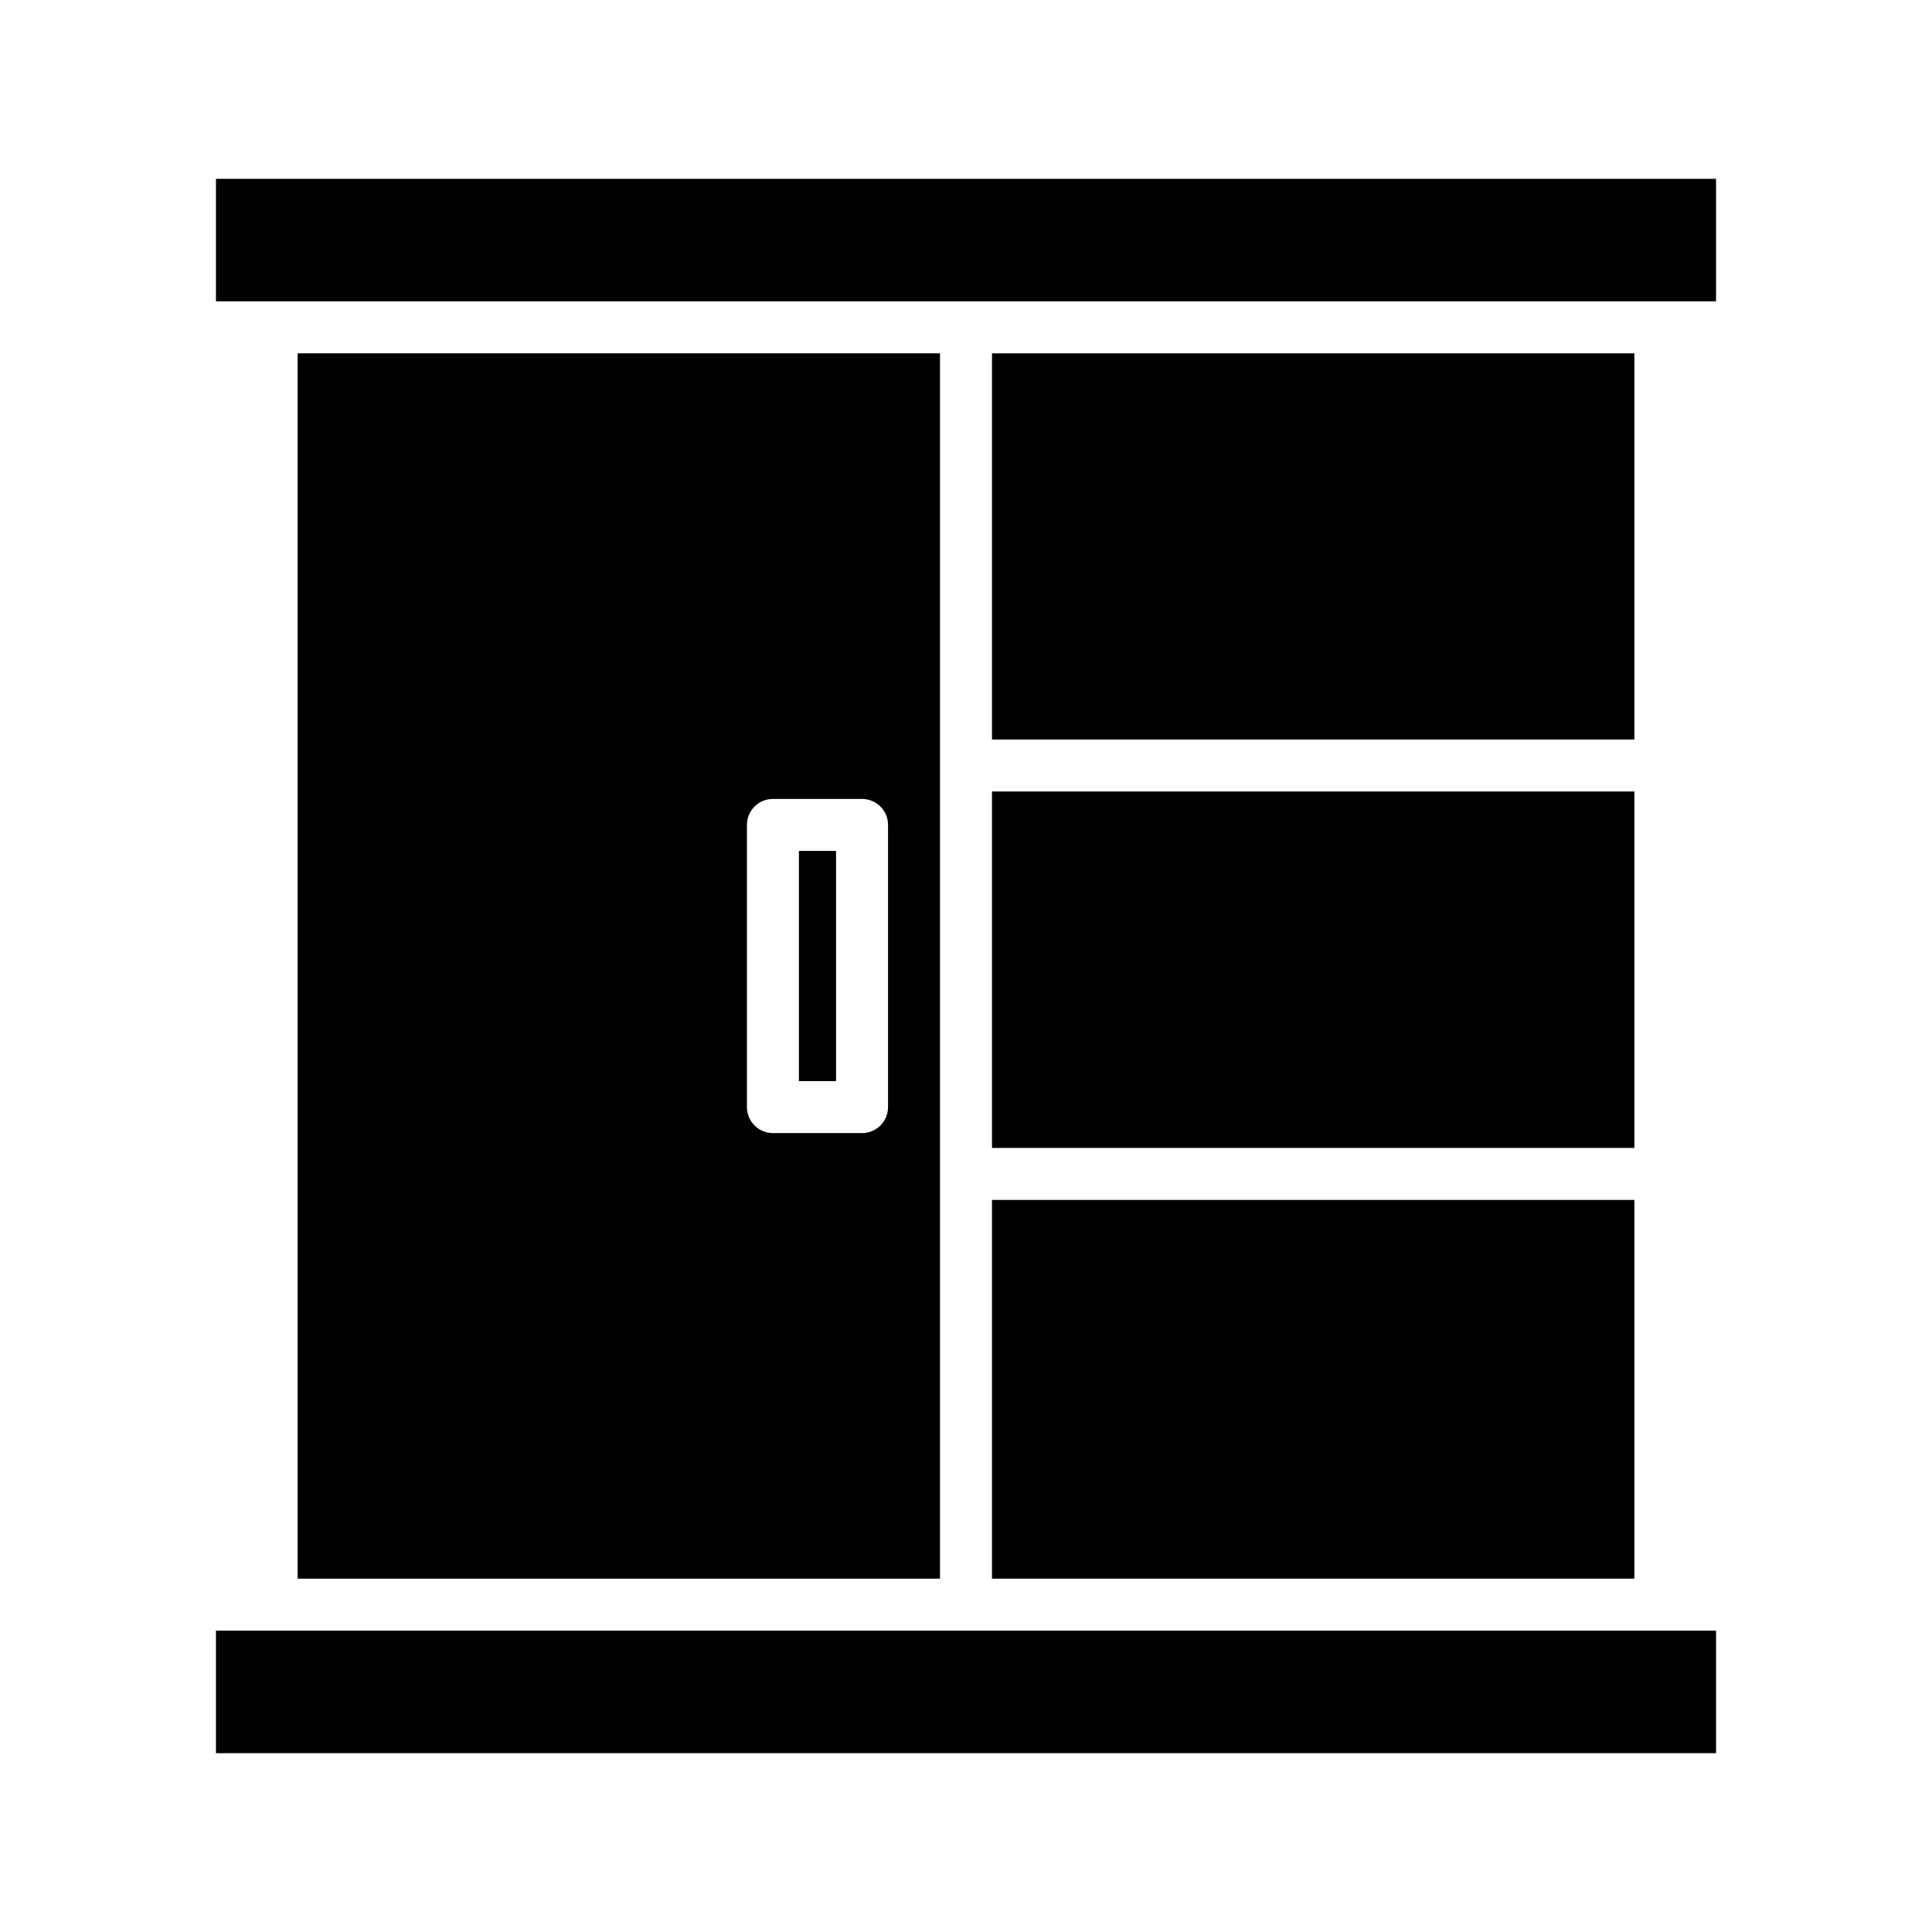
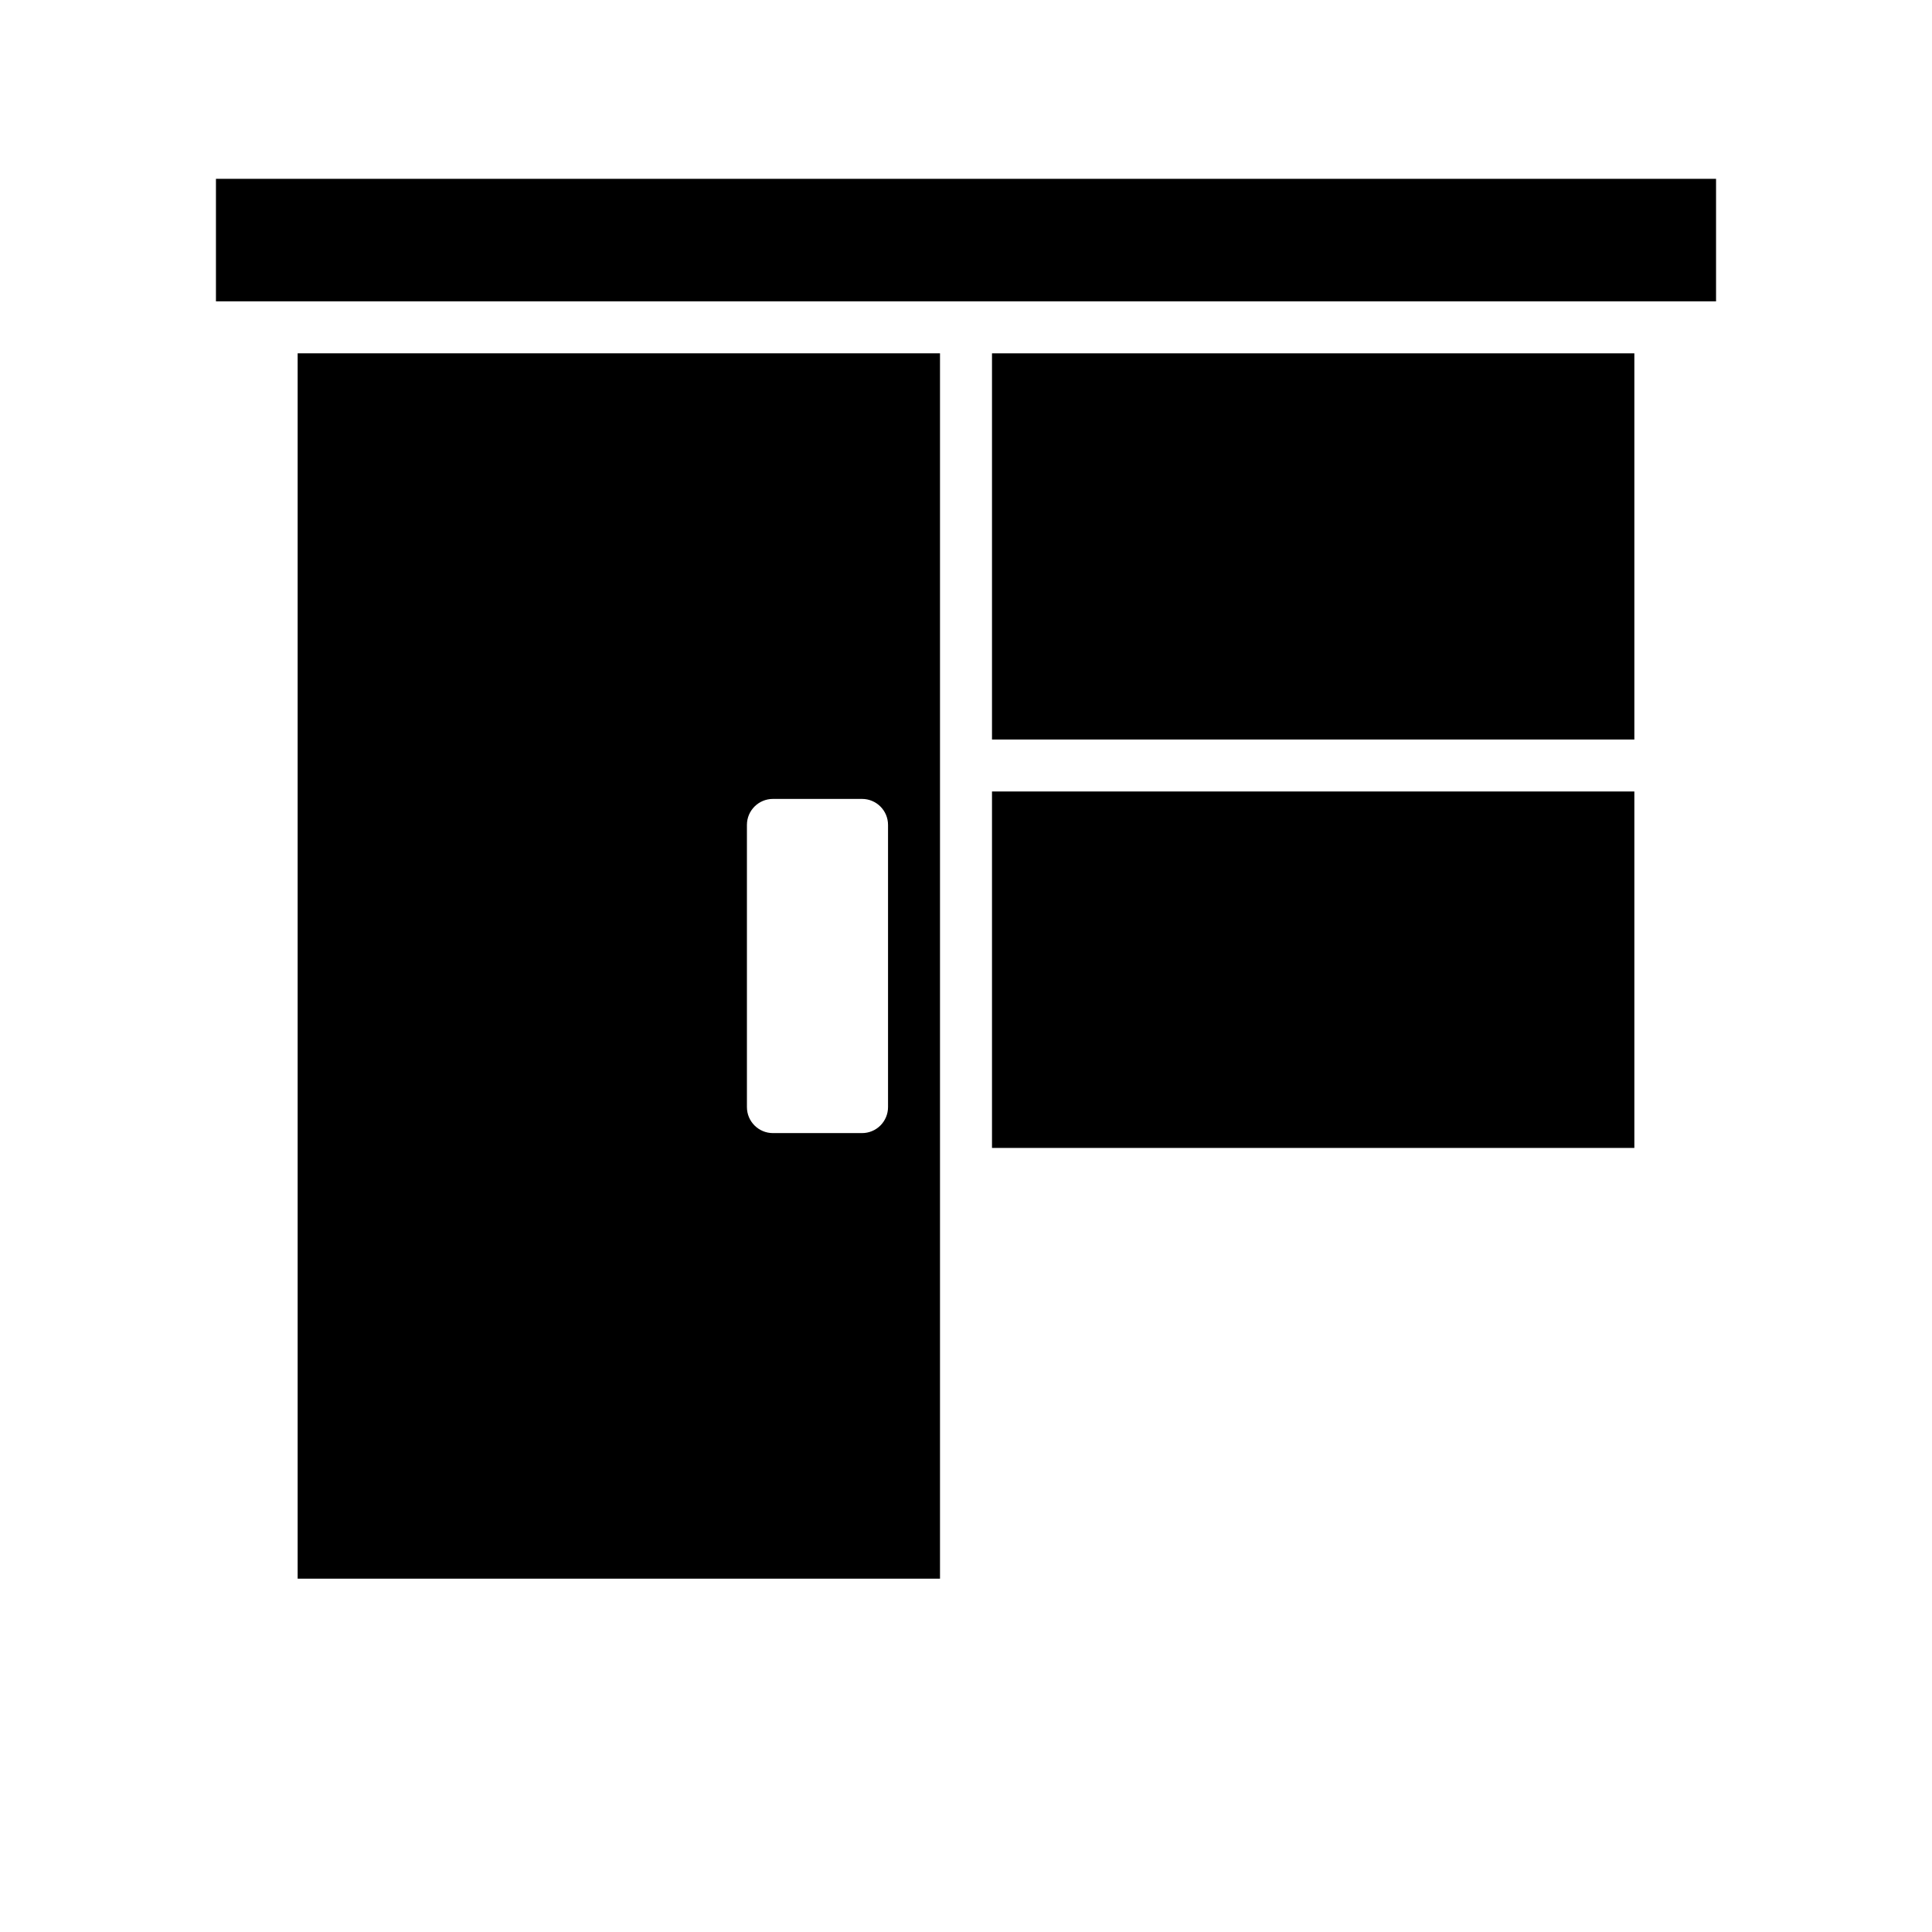
<svg xmlns="http://www.w3.org/2000/svg" fill="#000000" width="800px" height="800px" version="1.1" viewBox="144 144 512 512">
  <g>
-     <path d="m355.72 369.5h9.84v61.008h-9.84z" />
    <path d="m393.11 562.36v-324.72h-170.23v324.72zm-51.168-199.75c0-3.805 3.086-6.887 6.891-6.887h23.617-0.004c3.805 0 6.891 3.082 6.891 6.887v74.785c0 1.828-0.727 3.578-2.019 4.871-1.293 1.293-3.043 2.016-4.871 2.016h-23.613c-3.805 0-6.891-3.082-6.891-6.887z" />
-     <path d="m201.23 576.14h397.54v32.473h-397.54z" />
-     <path d="m406.89 461.99h170.23v100.37h-170.23z" />
+     <path d="m406.89 461.99h170.23h-170.23z" />
    <path d="m406.89 353.75h170.23v94.465h-170.23z" />
    <path d="m406.89 237.64h170.23v102.34h-170.23z" />
    <path d="m201.23 191.39h397.54v32.473h-397.54z" />
  </g>
</svg>